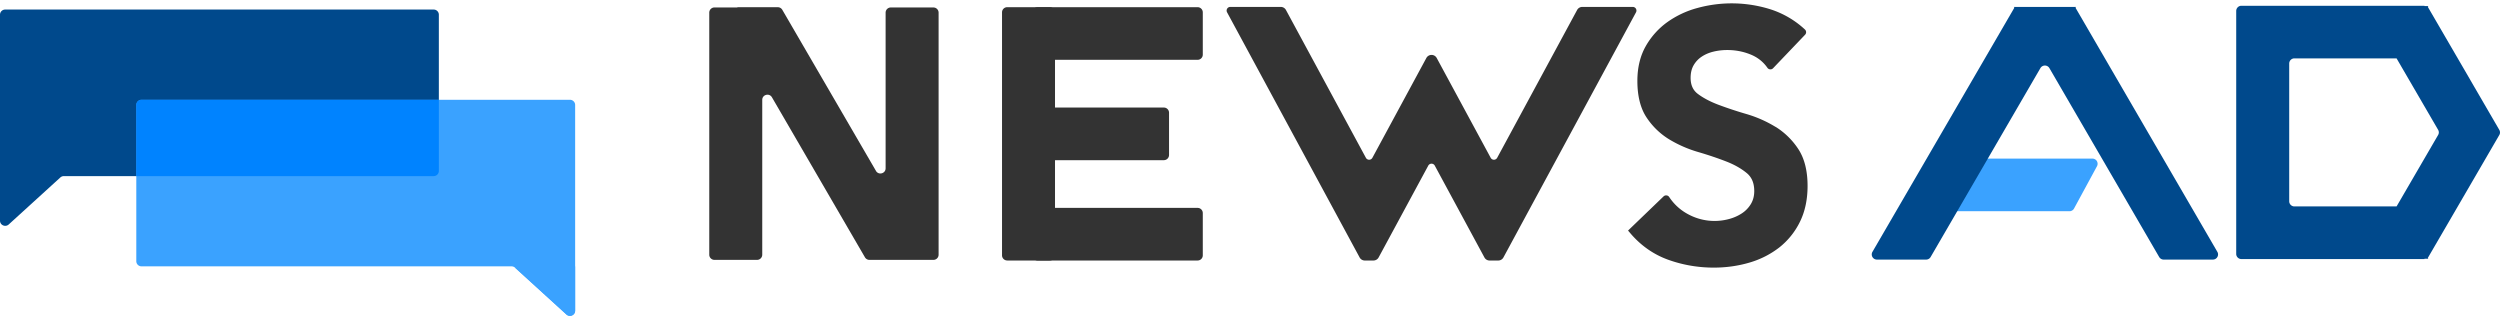
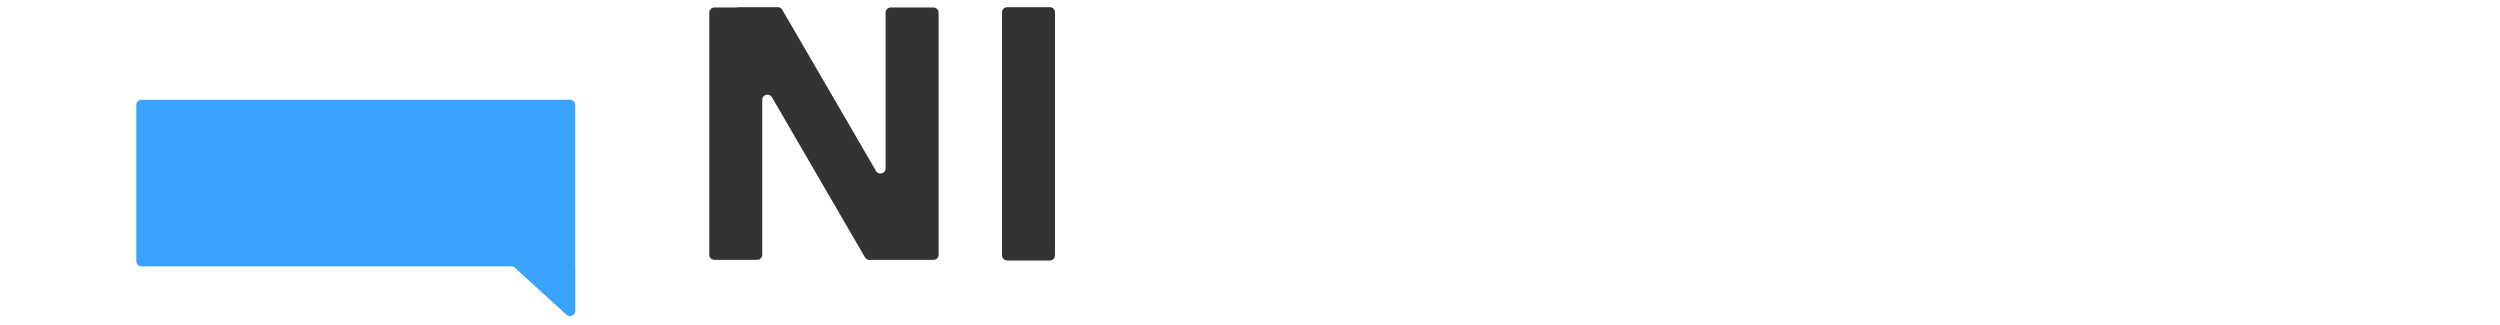
<svg xmlns="http://www.w3.org/2000/svg" width="200" height="26" fill="none">
-   <path fill="#3AA2FF" d="M155.912 13.101v3.385c0 .227.187.412.416.412h9.229a.414.414 0 0 0 .366-.216l1.836-3.385a.413.413 0 0 0-.365-.609h-11.068a.415.415 0 0 0-.416.413" />
-   <path fill="#00498C" d="M166.081.554h-4.973l.04.066-11.352 19.528a.412.412 0 0 0 .359.619h3.936a.412.412 0 0 0 .359-.207l8.783-15.111a.417.417 0 0 1 .719 0l8.782 15.111a.417.417 0 0 0 .36.207h3.936c.32 0 .519-.345.358-.62L166.041.62l.04-.066ZM197.617 6.382l-3.391-5.83.04-.065h-.307V.462h-14.646a.415.415 0 0 0-.416.412v19.44c0 .227.188.412.416.412h14.646v-.025h.307l-.04-.066 3.391-5.829 2.327-4.004a.406.406 0 0 0 0-.412l-2.327-4.004v-.004Zm-5.837 10.04-.054.092h-8.175a.414.414 0 0 1-.414-.412V5.082c0-.226.186-.412.414-.412h8.175l.054.093 3.27 5.623a.406.406 0 0 1 0 .412l-3.27 5.623ZM34.693.764H.416A.415.415 0 0 0 0 1.176v16.477c0 .36.43.547.696.306l4.13-3.76a.416.416 0 0 1 .28-.11h29.587c.23 0 .415-.186.415-.413v-12.5a.414.414 0 0 0-.415-.412Z" />
  <path fill="#3AA2FF" d="M10.904 8.396v12.5c0 .227.185.412.416.412h29.606c.103 0 .203.04.28.11l4.11 3.742a.415.415 0 0 0 .696-.304V8.396a.415.415 0 0 0-.415-.413H11.32a.414.414 0 0 0-.416.413Z" />
-   <path fill="#0083FF" d="M11.32 7.983a.415.415 0 0 0-.416.413v5.693h23.789a.415.415 0 0 0 .415-.413V7.983H11.32Z" />
  <path fill="#3AA2FF" d="m41.206 21.417 4.11 3.742a.415.415 0 0 0 .696-.303V21.31" />
  <path fill="#333" d="M70.077 13.671 62.583.783a.416.416 0 0 0-.359-.206h-3.213l-.037.02h-1.817a.415.415 0 0 0-.416.413v19.367c0 .227.187.413.416.413h3.408a.415.415 0 0 0 .415-.413V7.99c0-.423.563-.572.775-.207l7.441 12.802a.417.417 0 0 0 .36.206h5.117a.415.415 0 0 0 .415-.413V1.01a.415.415 0 0 0-.415-.412h-3.408a.415.415 0 0 0-.416.412v12.455c0 .423-.563.572-.774.206M80.577 20.84h3.409a.415.415 0 0 0 .415-.413V.987a.415.415 0 0 0-.415-.412h-3.409a.415.415 0 0 0-.415.412v19.44c0 .227.187.412.415.412Z" />
-   <path fill="#333" d="M82.592.987v3.385c0 .227.187.413.415.413h12.8a.415.415 0 0 0 .416-.413V.987a.415.415 0 0 0-.416-.412h-12.8a.415.415 0 0 0-.415.412ZM82.592 9.017v3.385c0 .226.187.412.415.412h10.1a.415.415 0 0 0 .416-.412V9.017a.415.415 0 0 0-.416-.413h-10.1a.415.415 0 0 0-.415.413ZM82.592 17.043v3.385c0 .227.187.413.415.413h12.8a.415.415 0 0 0 .416-.413v-3.385a.415.415 0 0 0-.416-.412h-12.8a.415.415 0 0 0-.415.412ZM130.622.553h-4.038a.471.471 0 0 0-.415.247l-6.395 11.824a.295.295 0 0 1-.519 0l-4.318-7.985a.471.471 0 0 0-.828 0l-4.318 7.985a.295.295 0 0 1-.519 0L102.877.8a.472.472 0 0 0-.416-.247h-4.037a.293.293 0 0 0-.26.43l10.605 19.611a.472.472 0 0 0 .415.248h.692a.474.474 0 0 0 .415-.248l3.971-7.345a.296.296 0 0 1 .52 0l3.971 7.345c.08.153.24.248.415.248h.691a.472.472 0 0 0 .416-.248L130.882.984a.294.294 0 0 0-.26-.431ZM142.039 10.149a9.626 9.626 0 0 0-2.327-1.027 31.485 31.485 0 0 1-2.232-.739c-.656-.247-1.213-.54-1.651-.87-.391-.293-.58-.716-.58-1.287 0-.39.081-.727.239-1.003.162-.28.378-.512.646-.689.276-.184.59-.318.937-.402.357-.087.731-.13 1.113-.13.646 0 1.269.117 1.852.353.563.224 1.02.585 1.357 1.068.106.153.328.17.454.035l2.561-2.681a.292.292 0 0 0-.012-.415 7.323 7.323 0 0 0-2.74-1.611 10.347 10.347 0 0 0-5.858-.113 7.486 7.486 0 0 0-2.418 1.136 6.038 6.038 0 0 0-1.726 1.93c-.44.778-.664 1.71-.664 2.769 0 1.215.251 2.203.745 2.94a5.78 5.78 0 0 0 1.817 1.745 9.761 9.761 0 0 0 2.324 1.01c.804.235 1.554.49 2.231.753.654.254 1.207.57 1.643.933.396.332.59.8.59 1.433 0 .388-.09.732-.264 1.025a2.34 2.34 0 0 1-.717.75 3.509 3.509 0 0 1-1.028.457 4.42 4.42 0 0 1-3.223-.35 4.12 4.12 0 0 1-1.572-1.408.296.296 0 0 0-.451-.049l-2.841 2.733.178.209c.846.994 1.872 1.71 3.047 2.13 1.159.415 2.382.625 3.635.625.988 0 1.942-.134 2.839-.398a7.14 7.14 0 0 0 2.395-1.21 5.93 5.93 0 0 0 1.653-2.049c.407-.819.615-1.788.615-2.88 0-1.212-.252-2.205-.744-2.951a5.915 5.915 0 0 0-1.815-1.774" />
</svg>